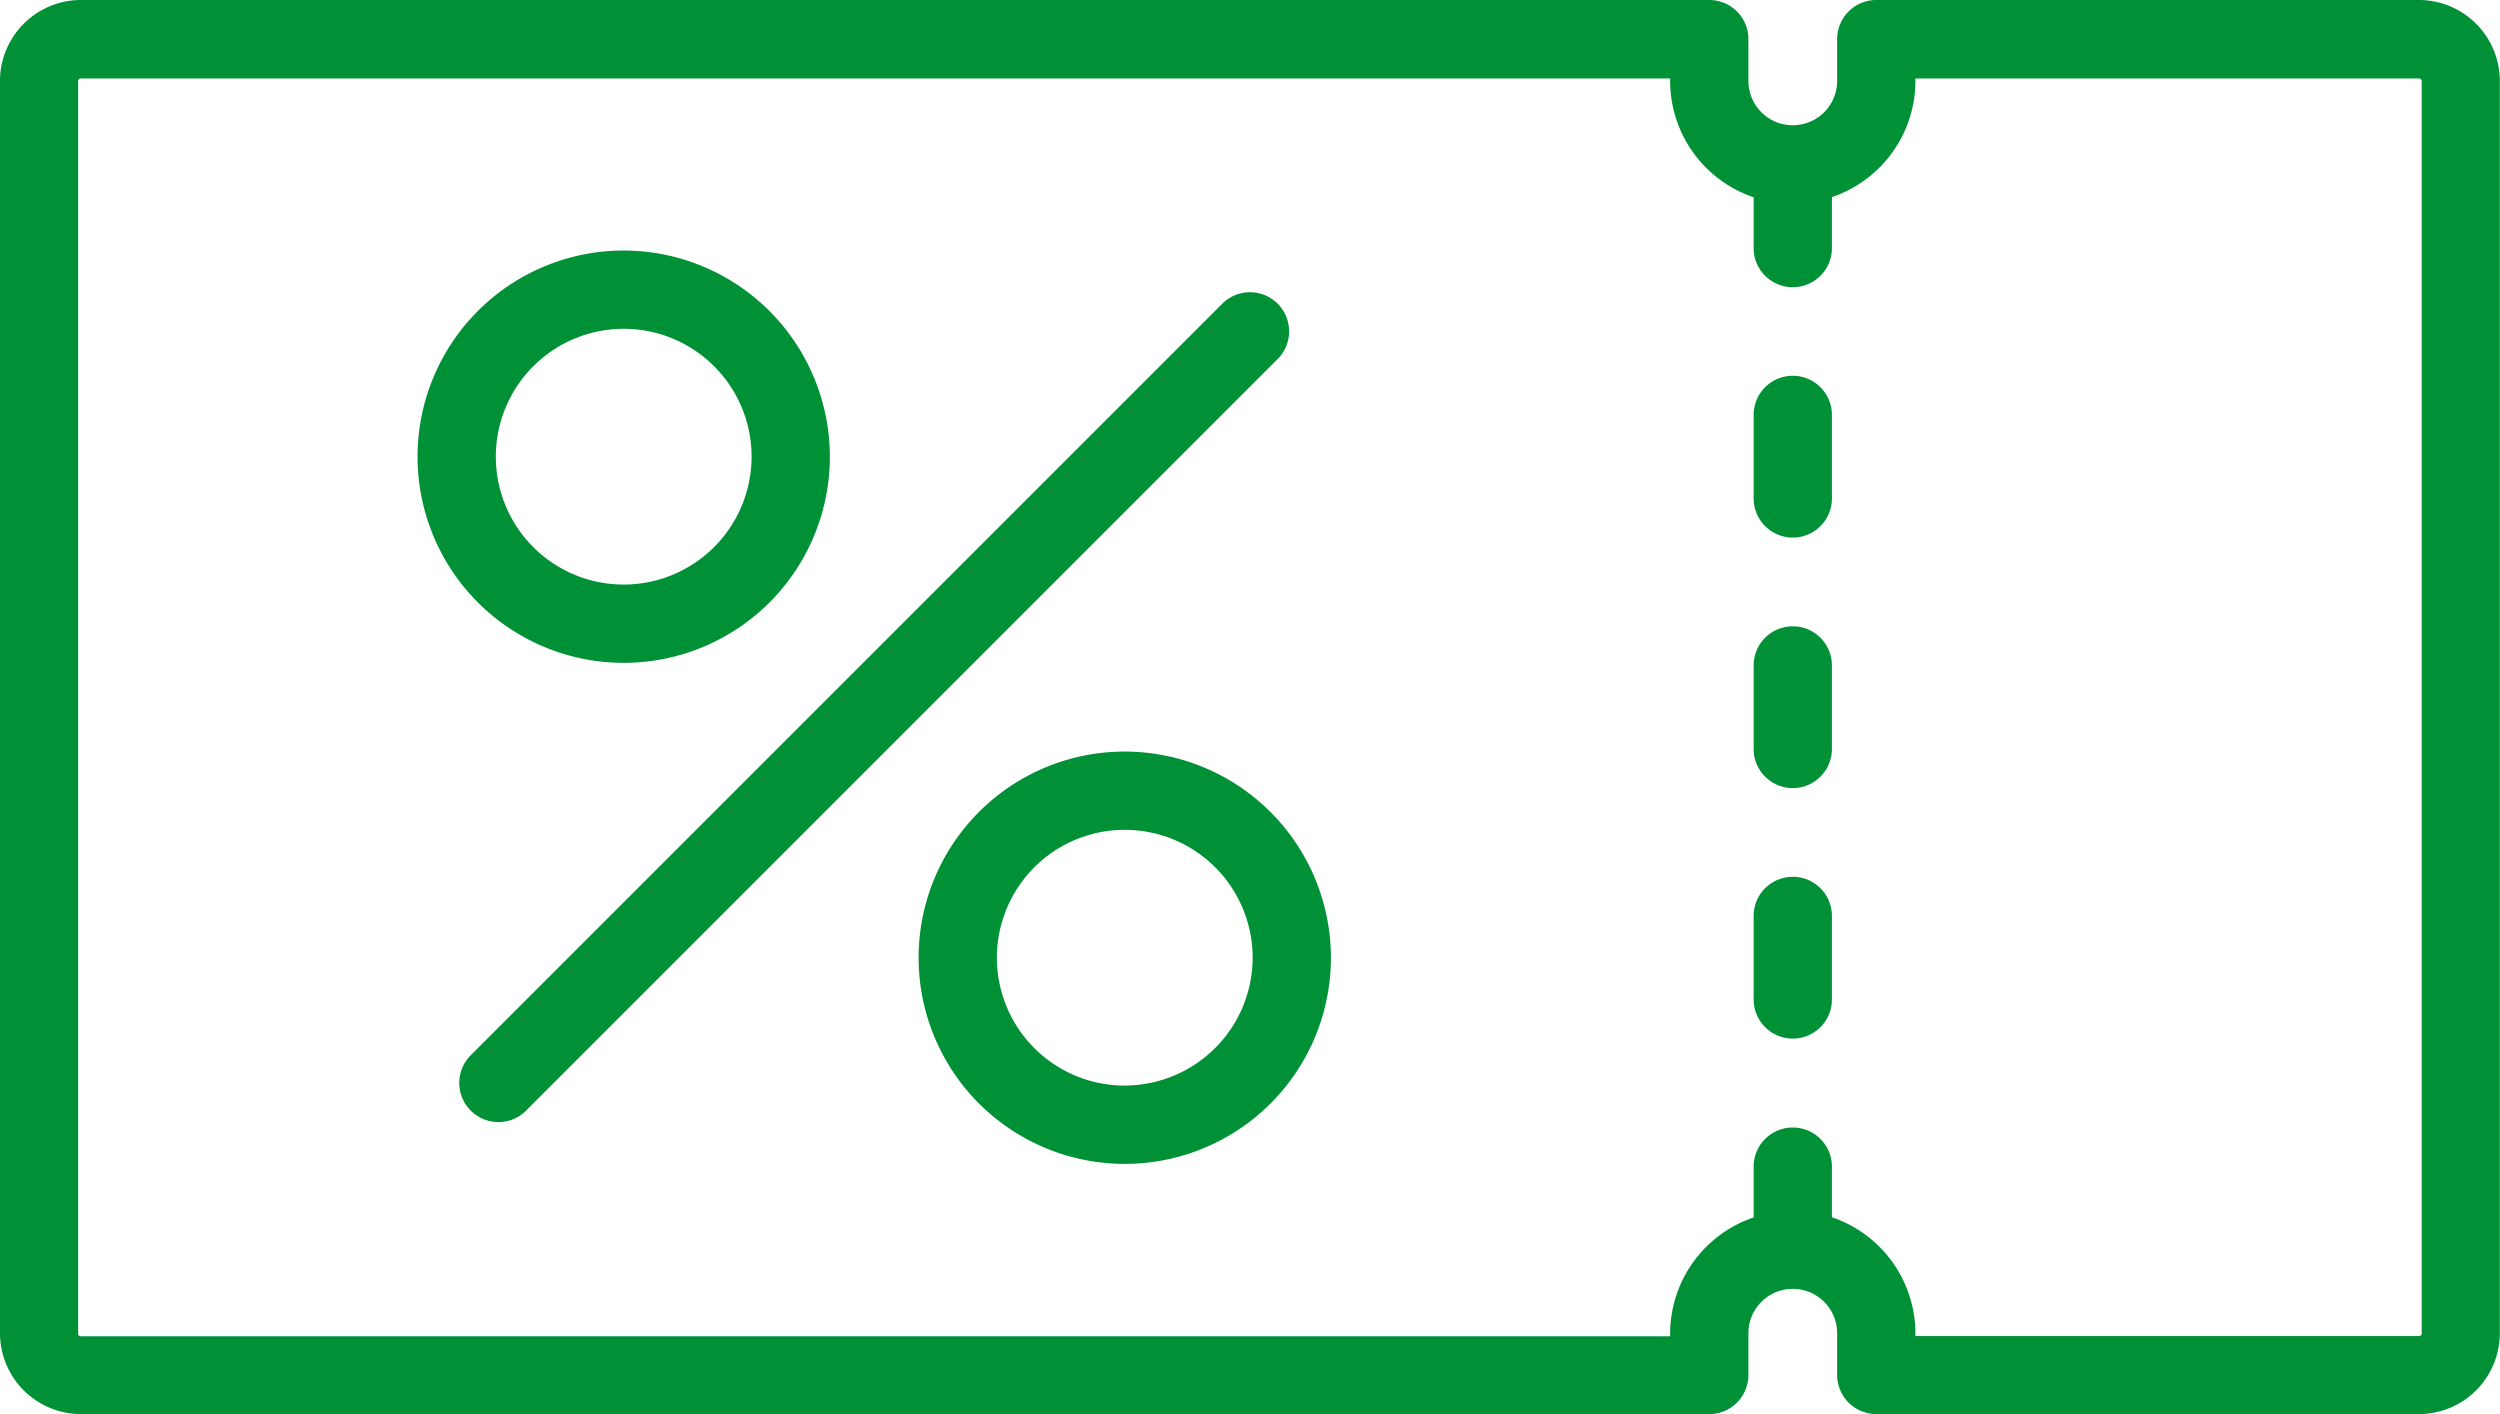
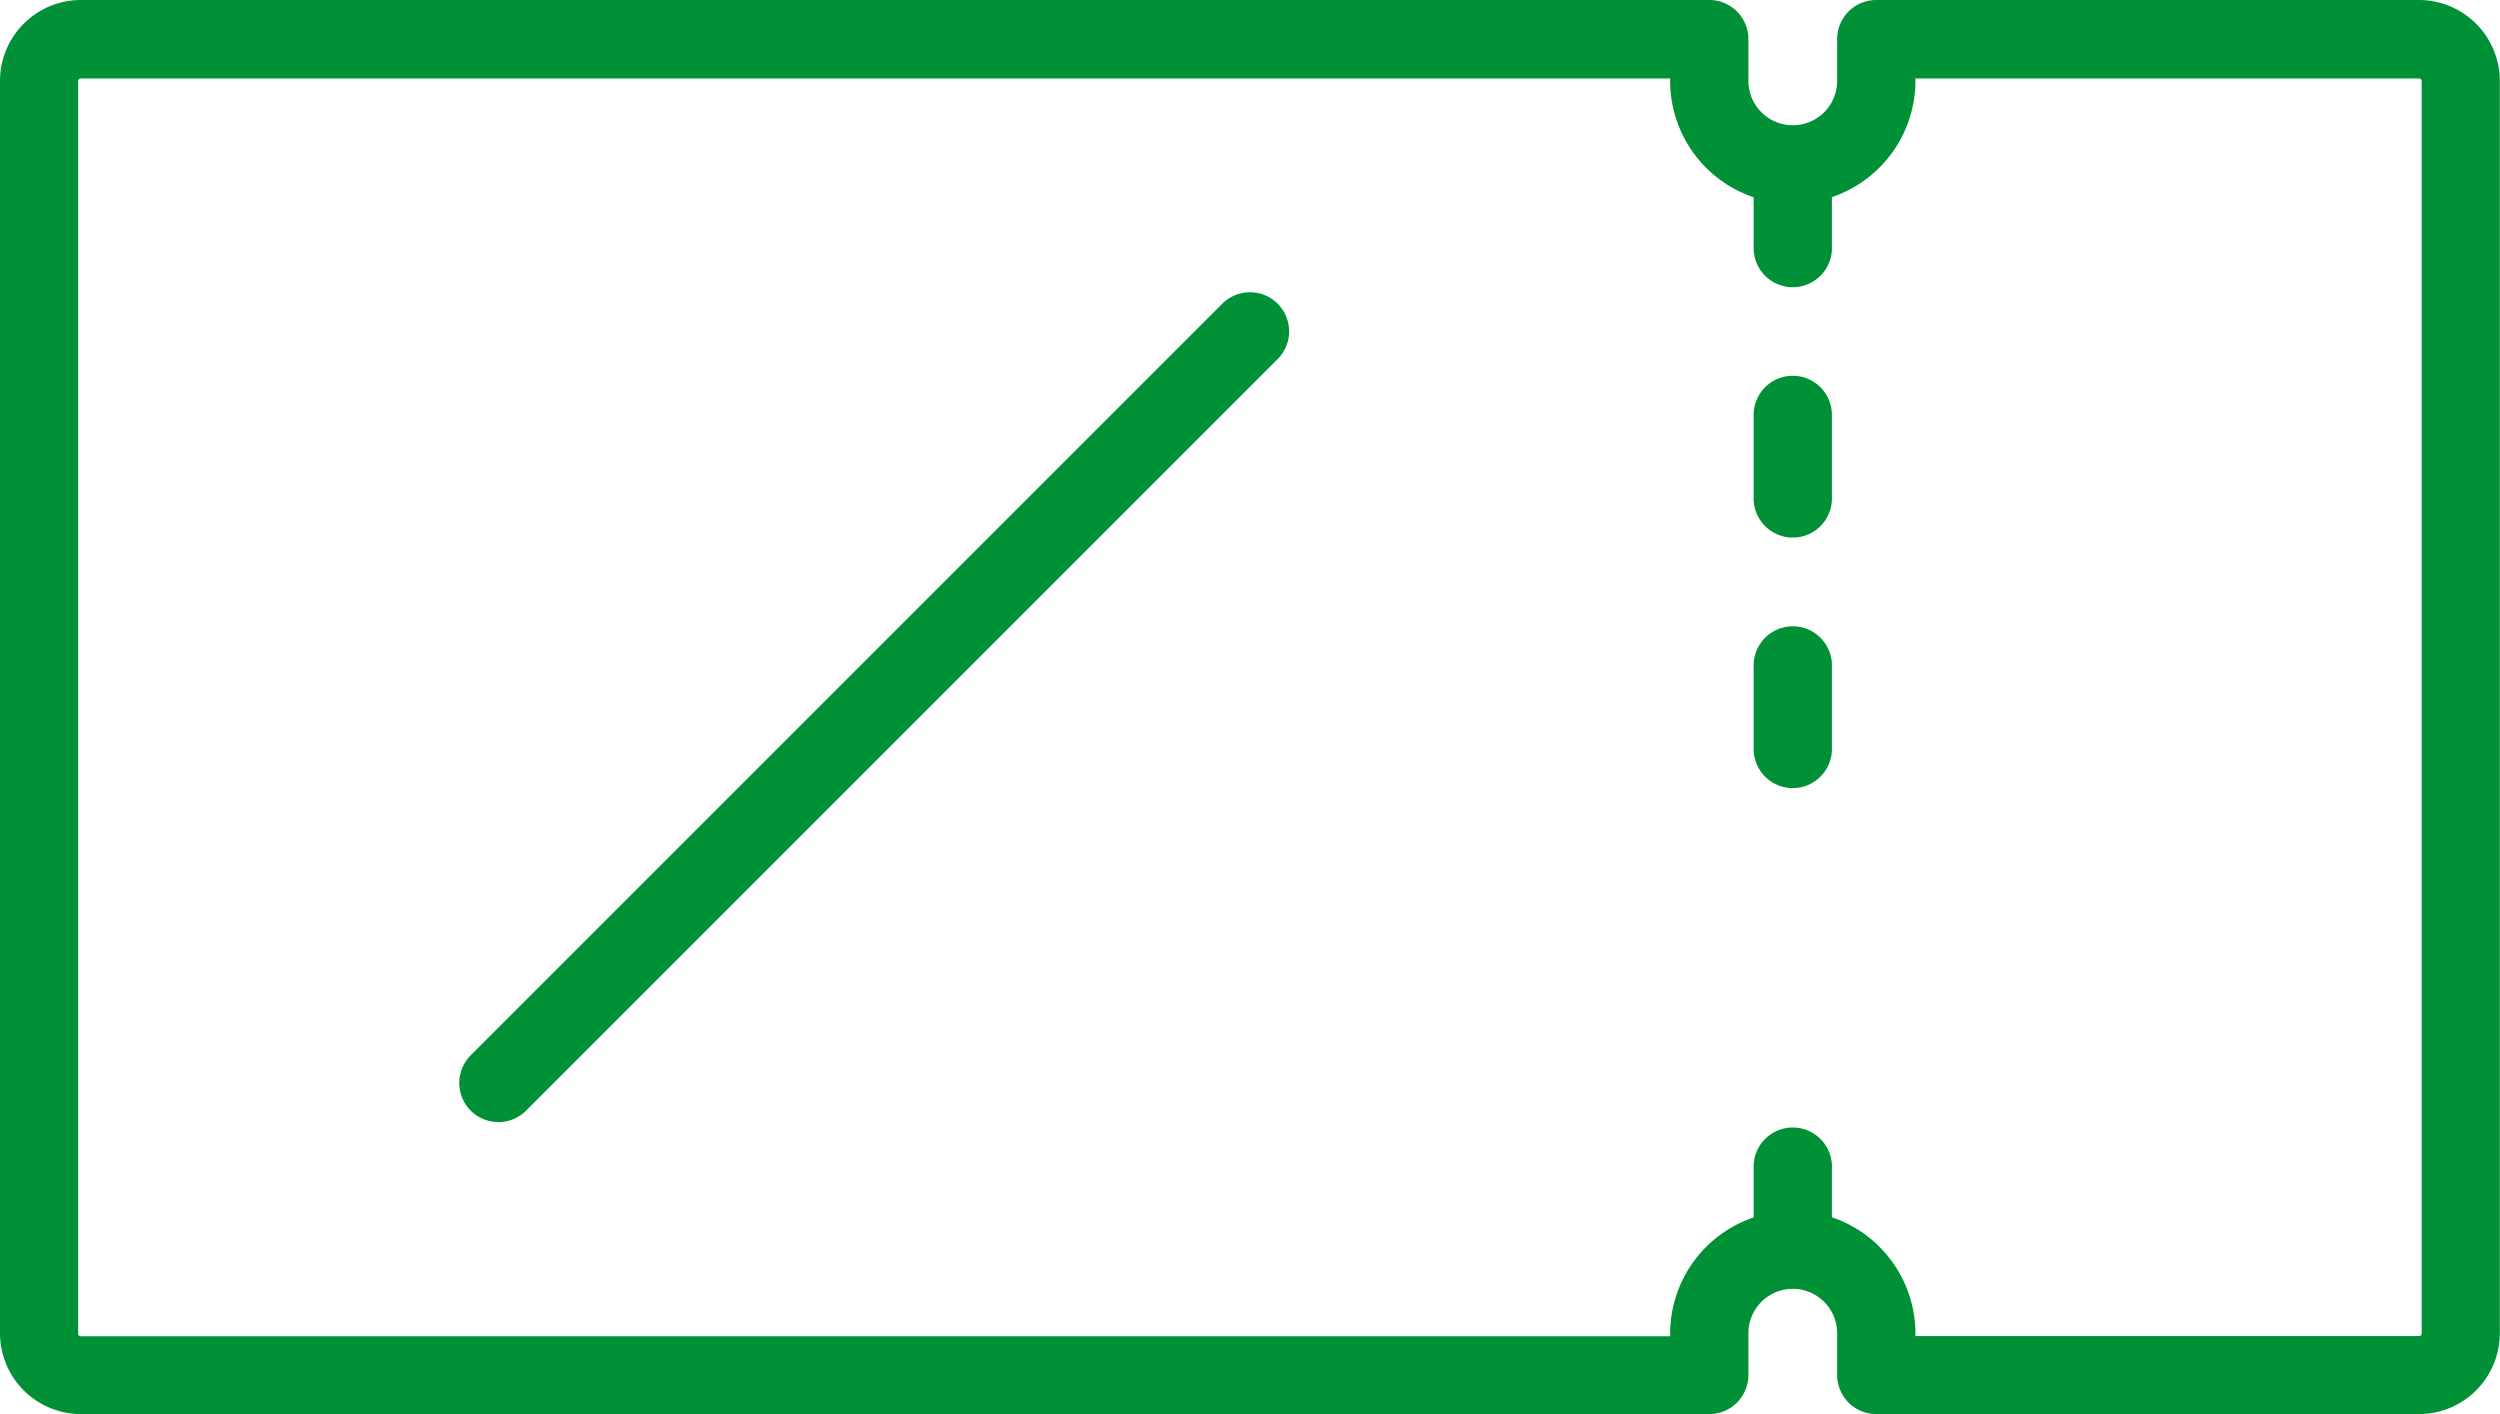
<svg xmlns="http://www.w3.org/2000/svg" width="71.219" height="40.293" viewBox="0 0 71.219 40.293">
  <g id="coupon-svgrepo-com" transform="translate(0 -111.165)">
    <g id="Raggruppa_55" data-name="Raggruppa 55" transform="translate(0 111.165)">
      <g id="Raggruppa_54" data-name="Raggruppa 54">
        <path id="Tracciato_102" data-name="Tracciato 102" d="M68.914,111.165H53.451a1.115,1.115,0,0,0-1.115,1.115v1.189a1.264,1.264,0,0,1-2.528,0V112.28a1.115,1.115,0,0,0-1.115-1.115H2.3a2.307,2.307,0,0,0-2.3,2.3v35.684a2.307,2.307,0,0,0,2.3,2.3H48.693a1.115,1.115,0,0,0,1.115-1.115v-1.189a1.264,1.264,0,1,1,2.528,0v1.189a1.115,1.115,0,0,0,1.115,1.115H68.914a2.307,2.307,0,0,0,2.3-2.3V113.47A2.308,2.308,0,0,0,68.914,111.165Zm.074,37.988a.074.074,0,0,1-.074.074H54.566v-.074a3.5,3.5,0,0,0-2.379-3.311V144.4a1.115,1.115,0,0,0-2.23,0v1.447a3.5,3.5,0,0,0-2.379,3.311v.074H2.3a.074.074,0,0,1-.074-.074V113.47A.074.074,0,0,1,2.3,113.4H47.578v.074a3.5,3.5,0,0,0,2.379,3.311v1.447a1.115,1.115,0,0,0,2.23,0V116.78a3.5,3.5,0,0,0,2.379-3.311V113.4H68.914a.074.074,0,0,1,.074.074v35.684Z" transform="translate(0 -111.165)" fill="#009136" />
      </g>
    </g>
    <g id="Raggruppa_57" data-name="Raggruppa 57" transform="translate(49.957 121.87)">
      <g id="Raggruppa_56" data-name="Raggruppa 56" transform="translate(0 0)">
        <path id="Tracciato_103" data-name="Tracciato 103" d="M360.263,188.125a1.115,1.115,0,0,0-1.115,1.115v2.379a1.115,1.115,0,0,0,2.23,0V189.24A1.115,1.115,0,0,0,360.263,188.125Z" transform="translate(-359.148 -188.125)" fill="#009136" />
      </g>
    </g>
    <g id="Raggruppa_59" data-name="Raggruppa 59" transform="translate(49.957 129.007)">
      <g id="Raggruppa_58" data-name="Raggruppa 58">
        <path id="Tracciato_104" data-name="Tracciato 104" d="M360.263,239.432a1.115,1.115,0,0,0-1.115,1.115v2.379a1.115,1.115,0,0,0,2.23,0v-2.379A1.115,1.115,0,0,0,360.263,239.432Z" transform="translate(-359.148 -239.432)" fill="#009136" />
      </g>
    </g>
    <g id="Raggruppa_61" data-name="Raggruppa 61" transform="translate(49.957 136.143)">
      <g id="Raggruppa_60" data-name="Raggruppa 60" transform="translate(0 0)">
-         <path id="Tracciato_105" data-name="Tracciato 105" d="M360.263,290.739a1.115,1.115,0,0,0-1.115,1.115v2.379a1.115,1.115,0,1,0,2.23,0v-2.379A1.115,1.115,0,0,0,360.263,290.739Z" transform="translate(-359.148 -290.739)" fill="#009136" />
-       </g>
+         </g>
    </g>
    <g id="Raggruppa_63" data-name="Raggruppa 63" transform="translate(13.084 119.491)">
      <g id="Raggruppa_62" data-name="Raggruppa 62">
        <path id="Tracciato_106" data-name="Tracciato 106" d="M117.376,171.349a1.115,1.115,0,0,0-1.577,0l-21.41,21.41a1.115,1.115,0,1,0,1.577,1.577l21.41-21.41A1.115,1.115,0,0,0,117.376,171.349Z" transform="translate(-94.063 -171.023)" fill="#009136" />
      </g>
    </g>
    <g id="Raggruppa_65" data-name="Raggruppa 65" transform="translate(11.895 118.302)">
      <g id="Raggruppa_64" data-name="Raggruppa 64" transform="translate(0 0)">
-         <path id="Tracciato_107" data-name="Tracciato 107" d="M91.385,162.472a5.873,5.873,0,1,0,5.873,5.873A5.88,5.88,0,0,0,91.385,162.472Zm0,9.516a3.643,3.643,0,1,1,3.643-3.643A3.647,3.647,0,0,1,91.385,171.988Z" transform="translate(-85.512 -162.472)" fill="#009136" />
-       </g>
+         </g>
    </g>
    <g id="Raggruppa_67" data-name="Raggruppa 67" transform="translate(26.168 132.575)">
      <g id="Raggruppa_66" data-name="Raggruppa 66">
-         <path id="Tracciato_108" data-name="Tracciato 108" d="M194,265.086a5.873,5.873,0,1,0,5.873,5.873A5.88,5.88,0,0,0,194,265.086Zm0,9.516a3.643,3.643,0,1,1,3.643-3.643A3.647,3.647,0,0,1,194,274.6Z" transform="translate(-188.126 -265.086)" fill="#009136" />
-       </g>
+         </g>
    </g>
  </g>
</svg>